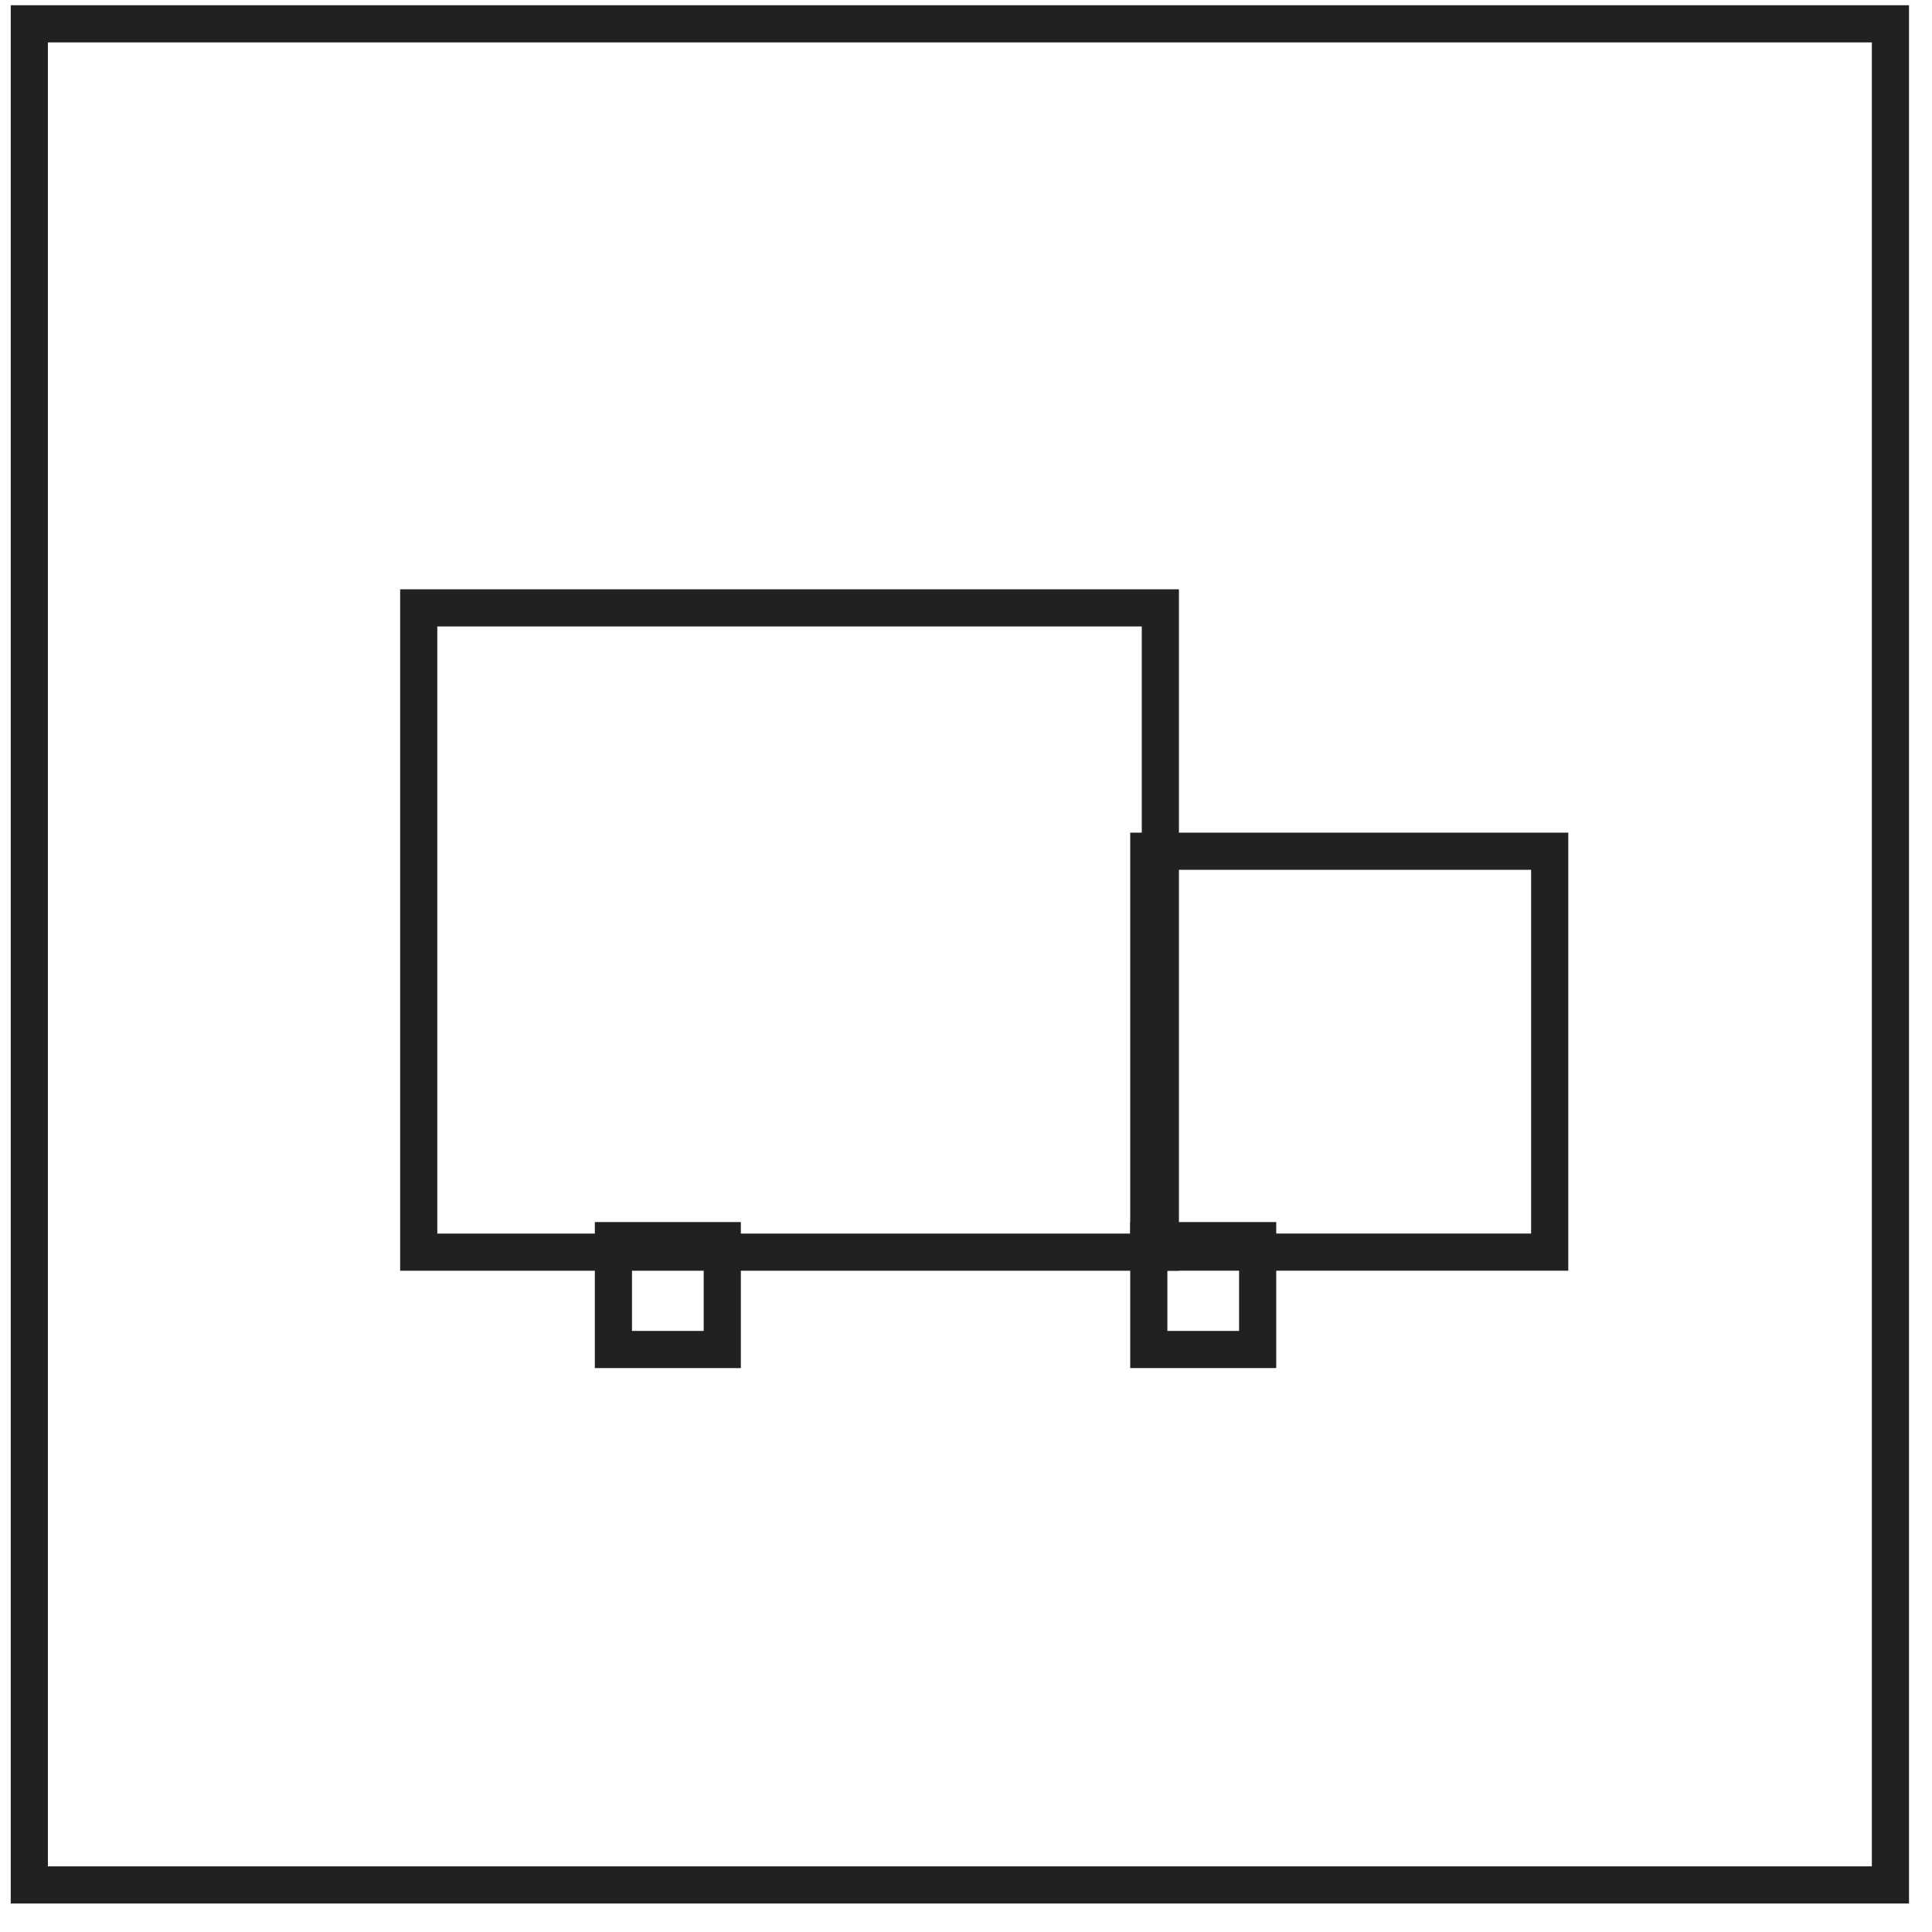
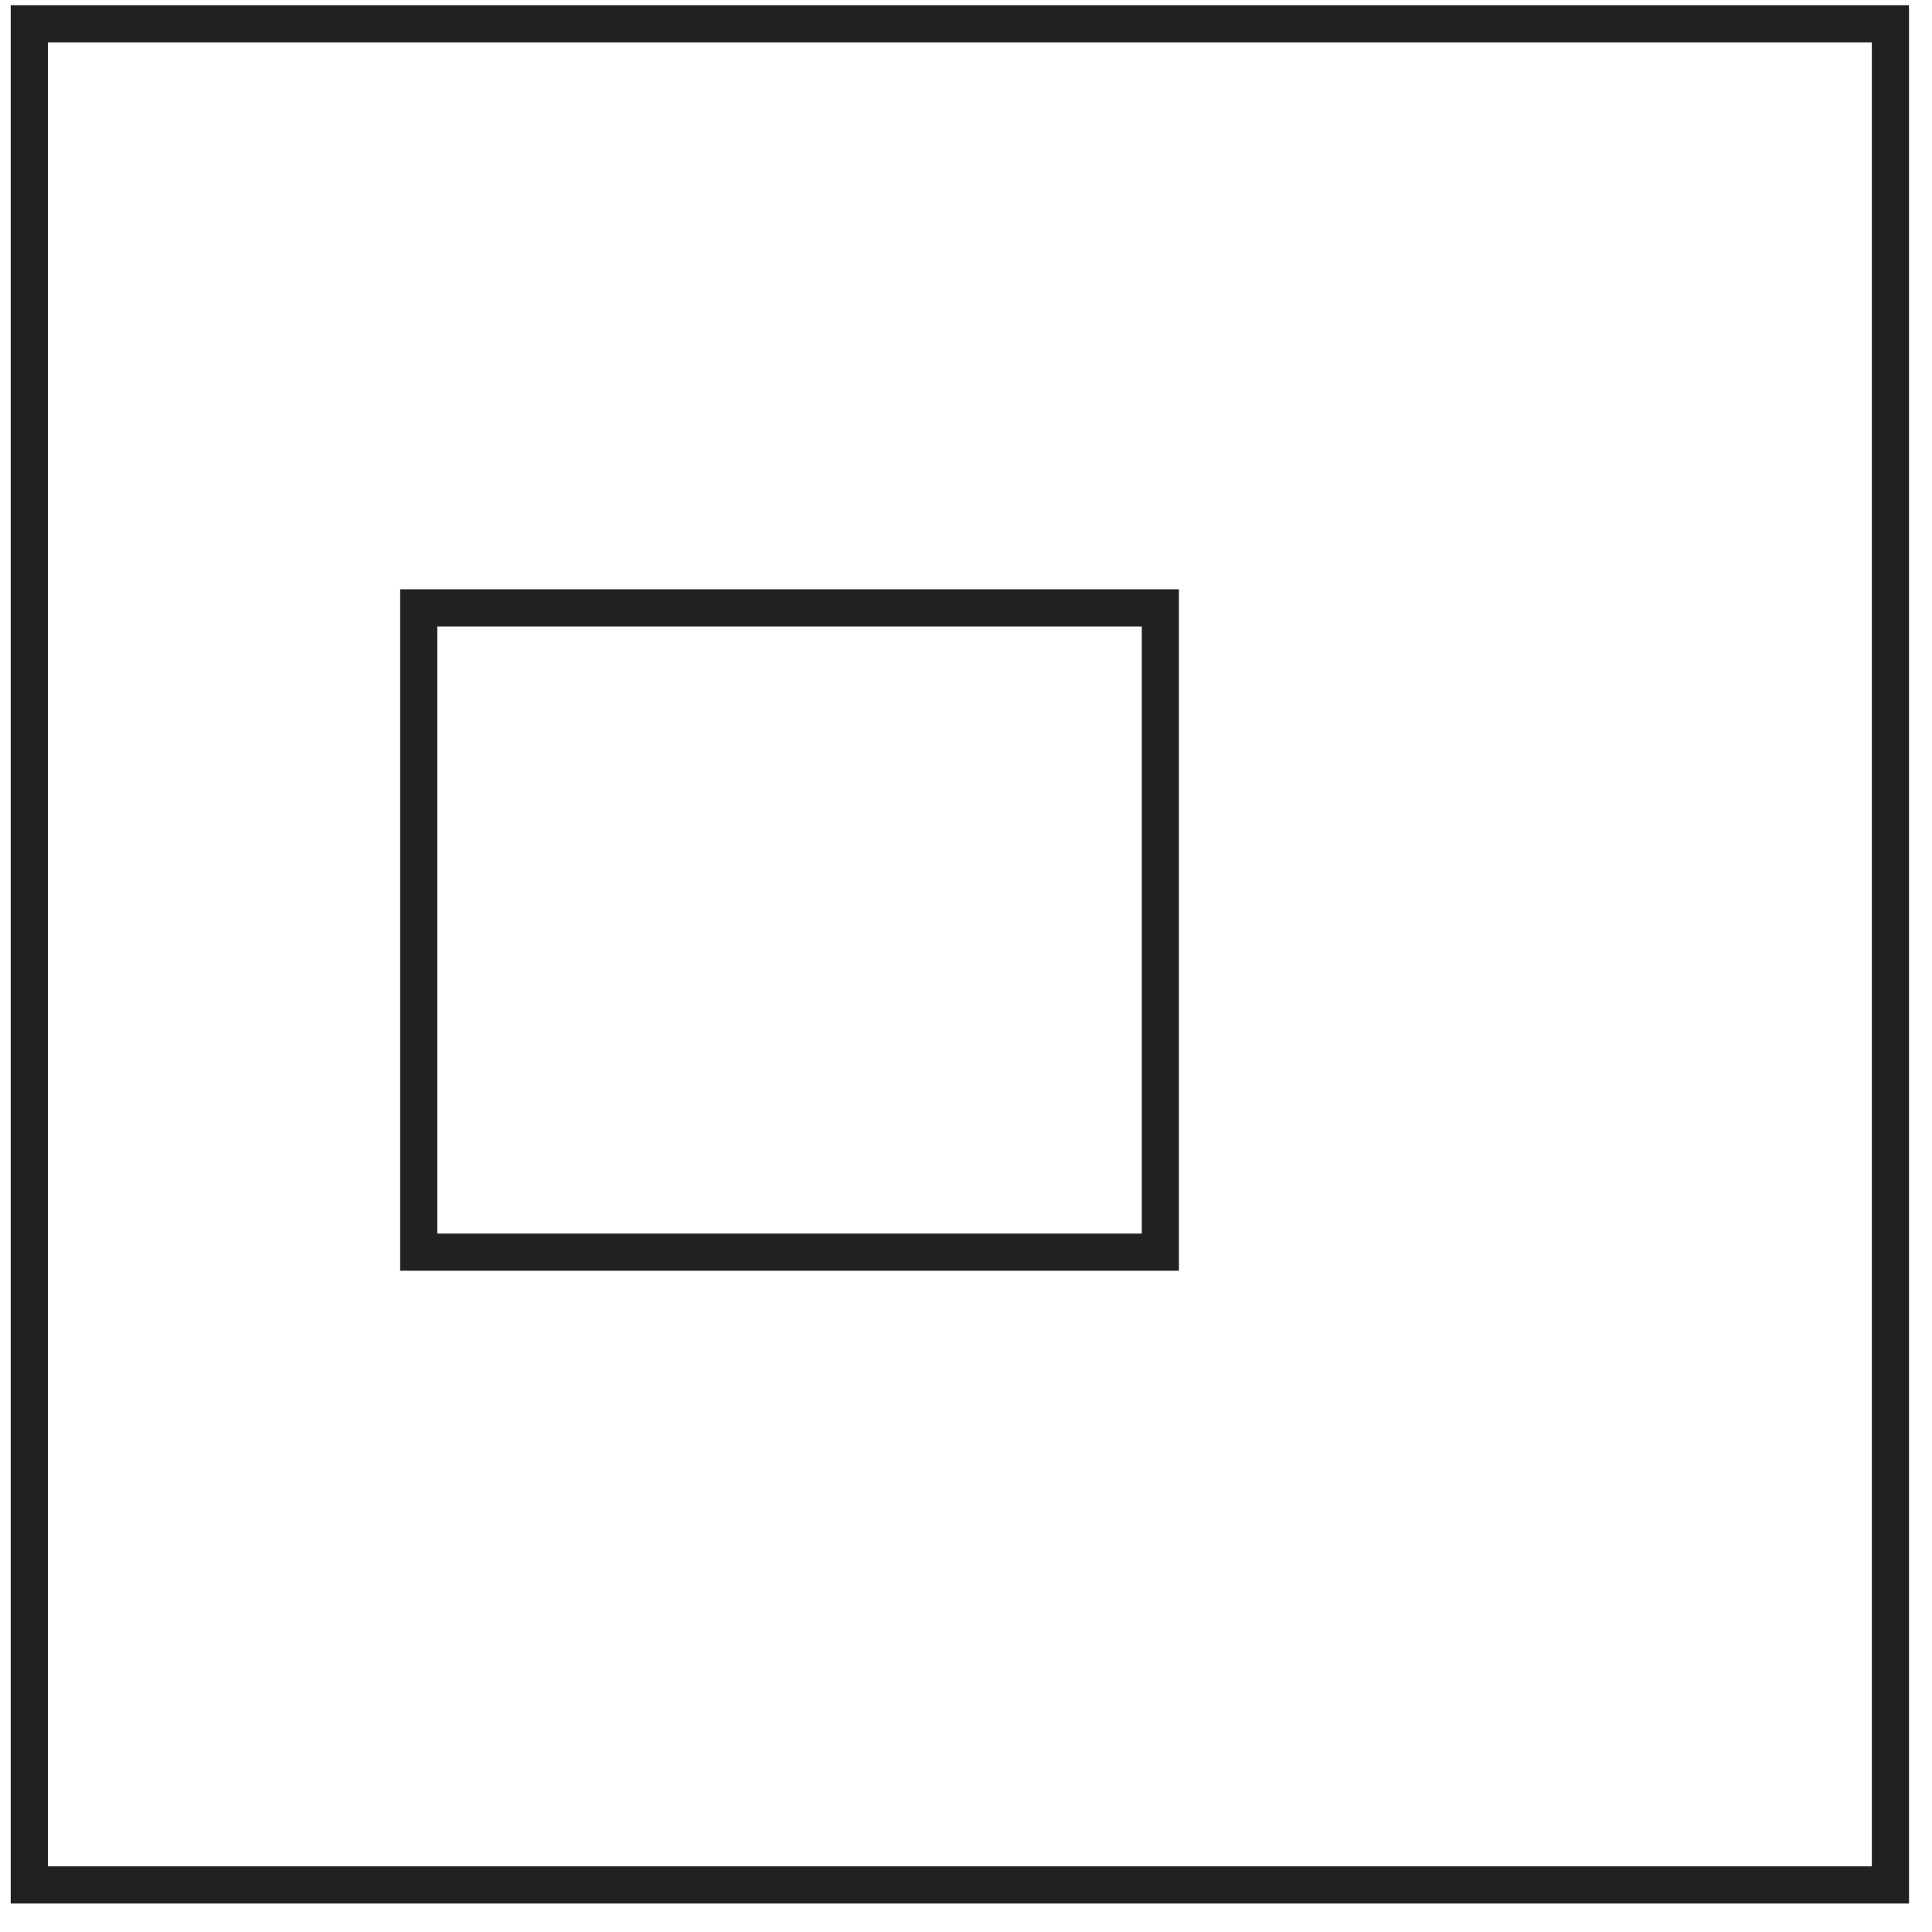
<svg xmlns="http://www.w3.org/2000/svg" width="52" height="52" viewBox="0 0 52 52" fill="none">
  <rect x="0.789" y="0.641" width="50.092" height="50.092" stroke="#212121" />
  <rect x="11.27" y="16.361" width="19.961" height="17.341" stroke="#212121" />
-   <rect x="30.92" y="22.911" width="10.79" height="10.79" stroke="#212121" />
-   <rect x="30.92" y="33.392" width="2.93" height="2.93" stroke="#212121" />
-   <rect x="16.51" y="33.392" width="2.93" height="2.93" stroke="#212121" />
</svg>